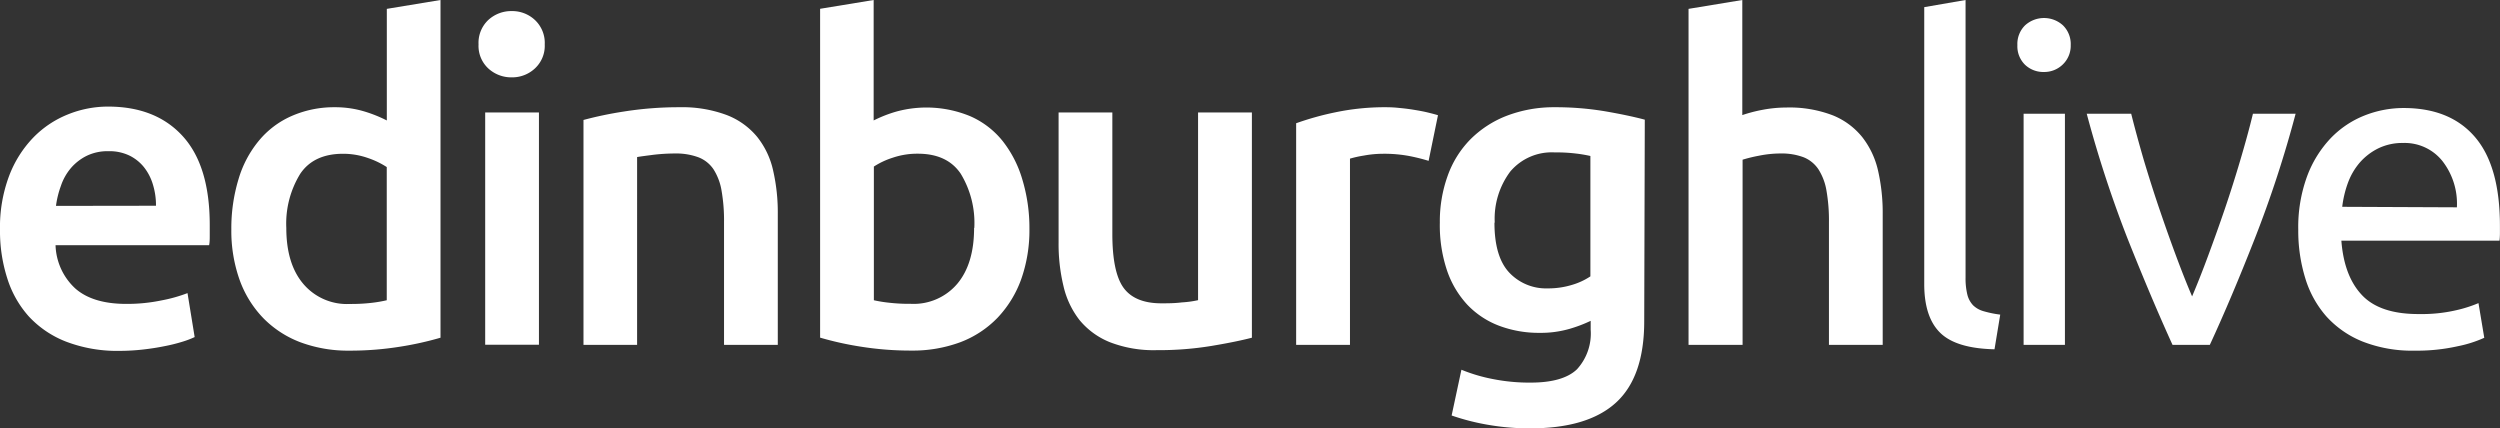
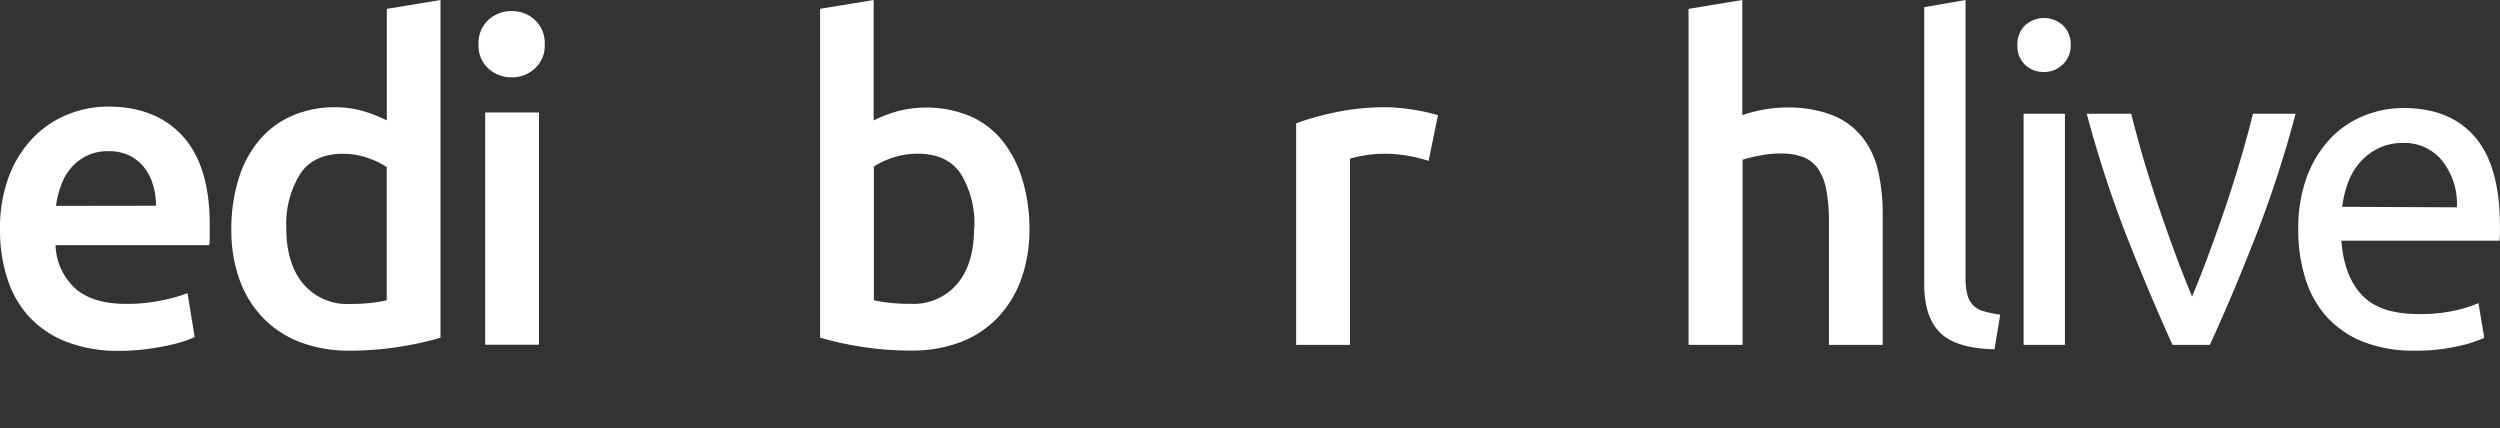
<svg xmlns="http://www.w3.org/2000/svg" viewBox="0 0 349.71 59.92">
  <rect x="0" y="0" width="349.71" height="59.92" fill="#333333" stroke="none" />
  <defs>
    <style>.cls-1{fill:#fff;}</style>
  </defs>
  <g id="Layer_2" data-name="Layer 2">
    <g id="Layer_1-2" data-name="Layer 1">
      <path class="cls-1" d="M0,32.14a20.39,20.39,0,0,1,1.27-7.52,15.76,15.76,0,0,1,3.39-5.38A14,14,0,0,1,9.51,16a14.92,14.92,0,0,1,5.6-1.09q6.7,0,10.47,4.16t3.76,12.44c0,.41,0,.88,0,1.4s0,1-.09,1.39H7.77a8.58,8.58,0,0,0,2.77,6.06c1.63,1.43,4,2.15,7.11,2.15a23.49,23.49,0,0,0,5-.5A20.81,20.81,0,0,0,26.23,41l1,6.15a12.53,12.53,0,0,1-1.71.65,22.62,22.62,0,0,1-2.49.62c-.93.19-1.94.35-3,.47a29.85,29.85,0,0,1-3.3.19,20,20,0,0,1-7.46-1.28A14,14,0,0,1,4,44.23a14.44,14.44,0,0,1-3-5.35A21.61,21.61,0,0,1,0,32.14Zm21.82-3.36a9.89,9.89,0,0,0-.44-3,7.21,7.21,0,0,0-1.27-2.43,6,6,0,0,0-2.05-1.61,6.45,6.45,0,0,0-2.89-.59,6.68,6.68,0,0,0-3.05.65,7,7,0,0,0-2.2,1.71A7.56,7.56,0,0,0,8.52,26a13.17,13.17,0,0,0-.69,2.8Z" />
      <path class="cls-1" d="M61.62,47.24A45.09,45.09,0,0,1,56,48.49a44,44,0,0,1-7.12.56A19.12,19.12,0,0,1,42,47.87a14.44,14.44,0,0,1-5.19-3.39,15,15,0,0,1-3.3-5.35,20.52,20.52,0,0,1-1.15-7.05,23.6,23.6,0,0,1,1-7,15.13,15.13,0,0,1,2.83-5.37,12.39,12.39,0,0,1,4.53-3.45A14.75,14.75,0,0,1,46.83,15,14.15,14.15,0,0,1,51,15.6a19,19,0,0,1,3.11,1.25V1.24L61.62,0ZM40.05,31.89q0,5,2.36,7.8a8,8,0,0,0,6.53,2.83A24.62,24.62,0,0,0,52,42.36,18.4,18.4,0,0,0,54.1,42V23.37a11.63,11.63,0,0,0-2.64-1.27A10.43,10.43,0,0,0,48,21.51q-4.11,0-6,2.8A13.27,13.27,0,0,0,40.05,31.89Z" />
      <path class="cls-1" d="M76.2,6.22a4.31,4.31,0,0,1-1.37,3.35,4.64,4.64,0,0,1-3.23,1.25,4.74,4.74,0,0,1-3.3-1.25,4.3,4.3,0,0,1-1.36-3.35A4.39,4.39,0,0,1,68.3,2.8a4.74,4.74,0,0,1,3.3-1.25A4.64,4.64,0,0,1,74.83,2.8,4.4,4.4,0,0,1,76.2,6.22Zm-.81,42H67.87V15.73h7.52Z" />
-       <path class="cls-1" d="M81.62,16.78a52.71,52.71,0,0,1,5.66-1.18A49,49,0,0,1,95,15a17.79,17.79,0,0,1,6.65,1.09,10.3,10.3,0,0,1,4.26,3.05,11.5,11.5,0,0,1,2.24,4.72,26.19,26.19,0,0,1,.65,6.06V48.24h-7.52V31.14a24.44,24.44,0,0,0-.34-4.44,8,8,0,0,0-1.12-3A4.48,4.48,0,0,0,97.69,22a9,9,0,0,0-3.27-.53,26,26,0,0,0-3,.18c-1,.13-1.8.23-2.3.32V48.24H81.62Z" />
      <path class="cls-1" d="M144,32a20.58,20.58,0,0,1-1.15,7.06,15.4,15.4,0,0,1-3.3,5.38,14.25,14.25,0,0,1-5.19,3.42,19.12,19.12,0,0,1-6.9,1.18,44.09,44.09,0,0,1-7.12-.56,44.68,44.68,0,0,1-5.62-1.25v-46L122.21,0V16.85a18.12,18.12,0,0,1,3.2-1.25,16,16,0,0,1,10.32.66,11.92,11.92,0,0,1,4.51,3.45A15.86,15.86,0,0,1,143,25.08,23.36,23.36,0,0,1,144,32Zm-7.71-.12a13.27,13.27,0,0,0-1.9-7.58q-1.89-2.8-6-2.8a10.67,10.67,0,0,0-3.51.56,10.88,10.88,0,0,0-2.64,1.24V42a18.4,18.4,0,0,0,2.08.34,24.62,24.62,0,0,0,3.08.16,8,8,0,0,0,6.53-2.83Q136.26,36.87,136.26,31.89Z" />
-       <path class="cls-1" d="M175.12,47.24q-2.18.57-5.66,1.15a45.2,45.2,0,0,1-7.65.59,16.93,16.93,0,0,1-6.55-1.11A10.6,10.6,0,0,1,151,44.76,12.11,12.11,0,0,1,148.76,40a25,25,0,0,1-.68-6.06V15.73h7.52v17c0,3.48.5,6,1.52,7.46s2.79,2.24,5.32,2.24c.91,0,1.87,0,2.89-.13a14.05,14.05,0,0,0,2.26-.31V15.73h7.53Z" />
      <path class="cls-1" d="M199.84,22.5a26.3,26.3,0,0,0-2.58-.65,18.82,18.82,0,0,0-3.82-.34,14.87,14.87,0,0,0-2.65.25,15.61,15.61,0,0,0-1.95.43V48.24h-7.53v-31a40.44,40.44,0,0,1,5.44-1.52A33.73,33.73,0,0,1,194,15a16.58,16.58,0,0,1,1.73.1c.67.06,1.33.14,2,.25s1.31.22,1.93.37,1.12.28,1.49.4Z" />
-       <path class="cls-1" d="M230,44.94q0,7.77-3.95,11.38T214,59.92a33.58,33.58,0,0,1-5.81-.49,31.94,31.94,0,0,1-5.13-1.31l1.37-6.4a22.91,22.91,0,0,0,4.38,1.3,26.1,26.1,0,0,0,5.31.5c3,0,5.18-.62,6.47-1.86a7.4,7.4,0,0,0,1.92-5.54V44.88A19.29,19.29,0,0,1,219.56,46a14.46,14.46,0,0,1-4.19.56,15.74,15.74,0,0,1-5.69-1,12,12,0,0,1-4.42-2.93,13.31,13.31,0,0,1-2.85-4.81,19.84,19.84,0,0,1-1-6.69,18.78,18.78,0,0,1,1.09-6.52,13.89,13.89,0,0,1,3.17-5.1,14.61,14.61,0,0,1,5.06-3.3A18.46,18.46,0,0,1,217.48,15a41.93,41.93,0,0,1,7,.56c2.2.38,4.06.77,5.6,1.18Zm-20.95-13.8q0,4.8,2.08,7a7.06,7.06,0,0,0,5.38,2.2,11.34,11.34,0,0,0,3.39-.49,9.48,9.48,0,0,0,2.57-1.19V21.82a18.58,18.58,0,0,0-2-.34,22.48,22.48,0,0,0-3-.16A7.58,7.58,0,0,0,211.26,24,11,11,0,0,0,209.09,31.14Z" />
      <path class="cls-1" d="M236.2,48.24v-47L243.72,0V16.1a20.41,20.41,0,0,1,2.89-.75,18.16,18.16,0,0,1,3.26-.31,16.93,16.93,0,0,1,6.5,1.09,10.18,10.18,0,0,1,4.13,3.05,11.85,11.85,0,0,1,2.21,4.69,26.52,26.52,0,0,1,.65,6.09V48.24h-7.52V31.14a24.44,24.44,0,0,0-.34-4.44,8,8,0,0,0-1.12-3A4.5,4.5,0,0,0,252.3,22a8.72,8.72,0,0,0-3.24-.53,15.23,15.23,0,0,0-3,.31,20.43,20.43,0,0,0-2.3.56V48.24Z" />
      <path class="cls-1" d="M279,48.86q-5.36-.12-7.59-2.3t-2.24-6.78V1l5.78-1V38.85a9.57,9.57,0,0,0,.25,2.36,3.33,3.33,0,0,0,.81,1.5,3.41,3.41,0,0,0,1.49.83,14.66,14.66,0,0,0,2.3.47Z" />
      <path class="cls-1" d="M285.93,10.07a3.71,3.71,0,0,1-2.65-1,3.62,3.62,0,0,1-1.08-2.76,3.65,3.65,0,0,1,1.08-2.77,3.94,3.94,0,0,1,5.29,0,3.66,3.66,0,0,1,1.09,2.77A3.62,3.62,0,0,1,288.57,9,3.7,3.7,0,0,1,285.93,10.07Zm2.92,38.17h-5.78V15.91h5.78Z" />
      <path class="cls-1" d="M321.12,15.91a159.81,159.81,0,0,1-5.69,17.41q-3.26,8.32-6.31,14.92H303.9q-3-6.59-6.31-14.92a164.26,164.26,0,0,1-5.69-17.41h6.22q.75,3,1.77,6.5c.69,2.3,1.41,4.58,2.18,6.84s1.54,4.44,2.33,6.56,1.53,4,2.24,5.65c.7-1.65,1.45-3.54,2.23-5.65s1.57-4.3,2.34-6.56,1.49-4.54,2.17-6.84,1.28-4.47,1.77-6.5Z" />
      <path class="cls-1" d="M321.49,32.14a20.59,20.59,0,0,1,1.24-7.49,15.62,15.62,0,0,1,3.3-5.32,13.37,13.37,0,0,1,4.72-3.17,14.85,14.85,0,0,1,5.47-1.05q6.52,0,10,4.07t3.48,12.4v1a9.06,9.06,0,0,1-.06,1.09H327.52q.38,5,2.92,7.65t8,2.61a21.19,21.19,0,0,0,5.12-.53,18.19,18.19,0,0,0,3.14-1l.81,4.85a17.07,17.07,0,0,1-3.7,1.18,26,26,0,0,1-6,.62,19,19,0,0,1-7.31-1.27,13.71,13.71,0,0,1-5.07-3.51,14.4,14.4,0,0,1-2.95-5.32A22.54,22.54,0,0,1,321.49,32.14ZM343.68,29a9.71,9.71,0,0,0-2-6.44A6.75,6.75,0,0,0,336.16,20a7.69,7.69,0,0,0-3.51.77,8.34,8.34,0,0,0-2.58,2,9.22,9.22,0,0,0-1.65,2.86,14.67,14.67,0,0,0-.78,3.3Z" />
    </g>
  </g>
</svg>